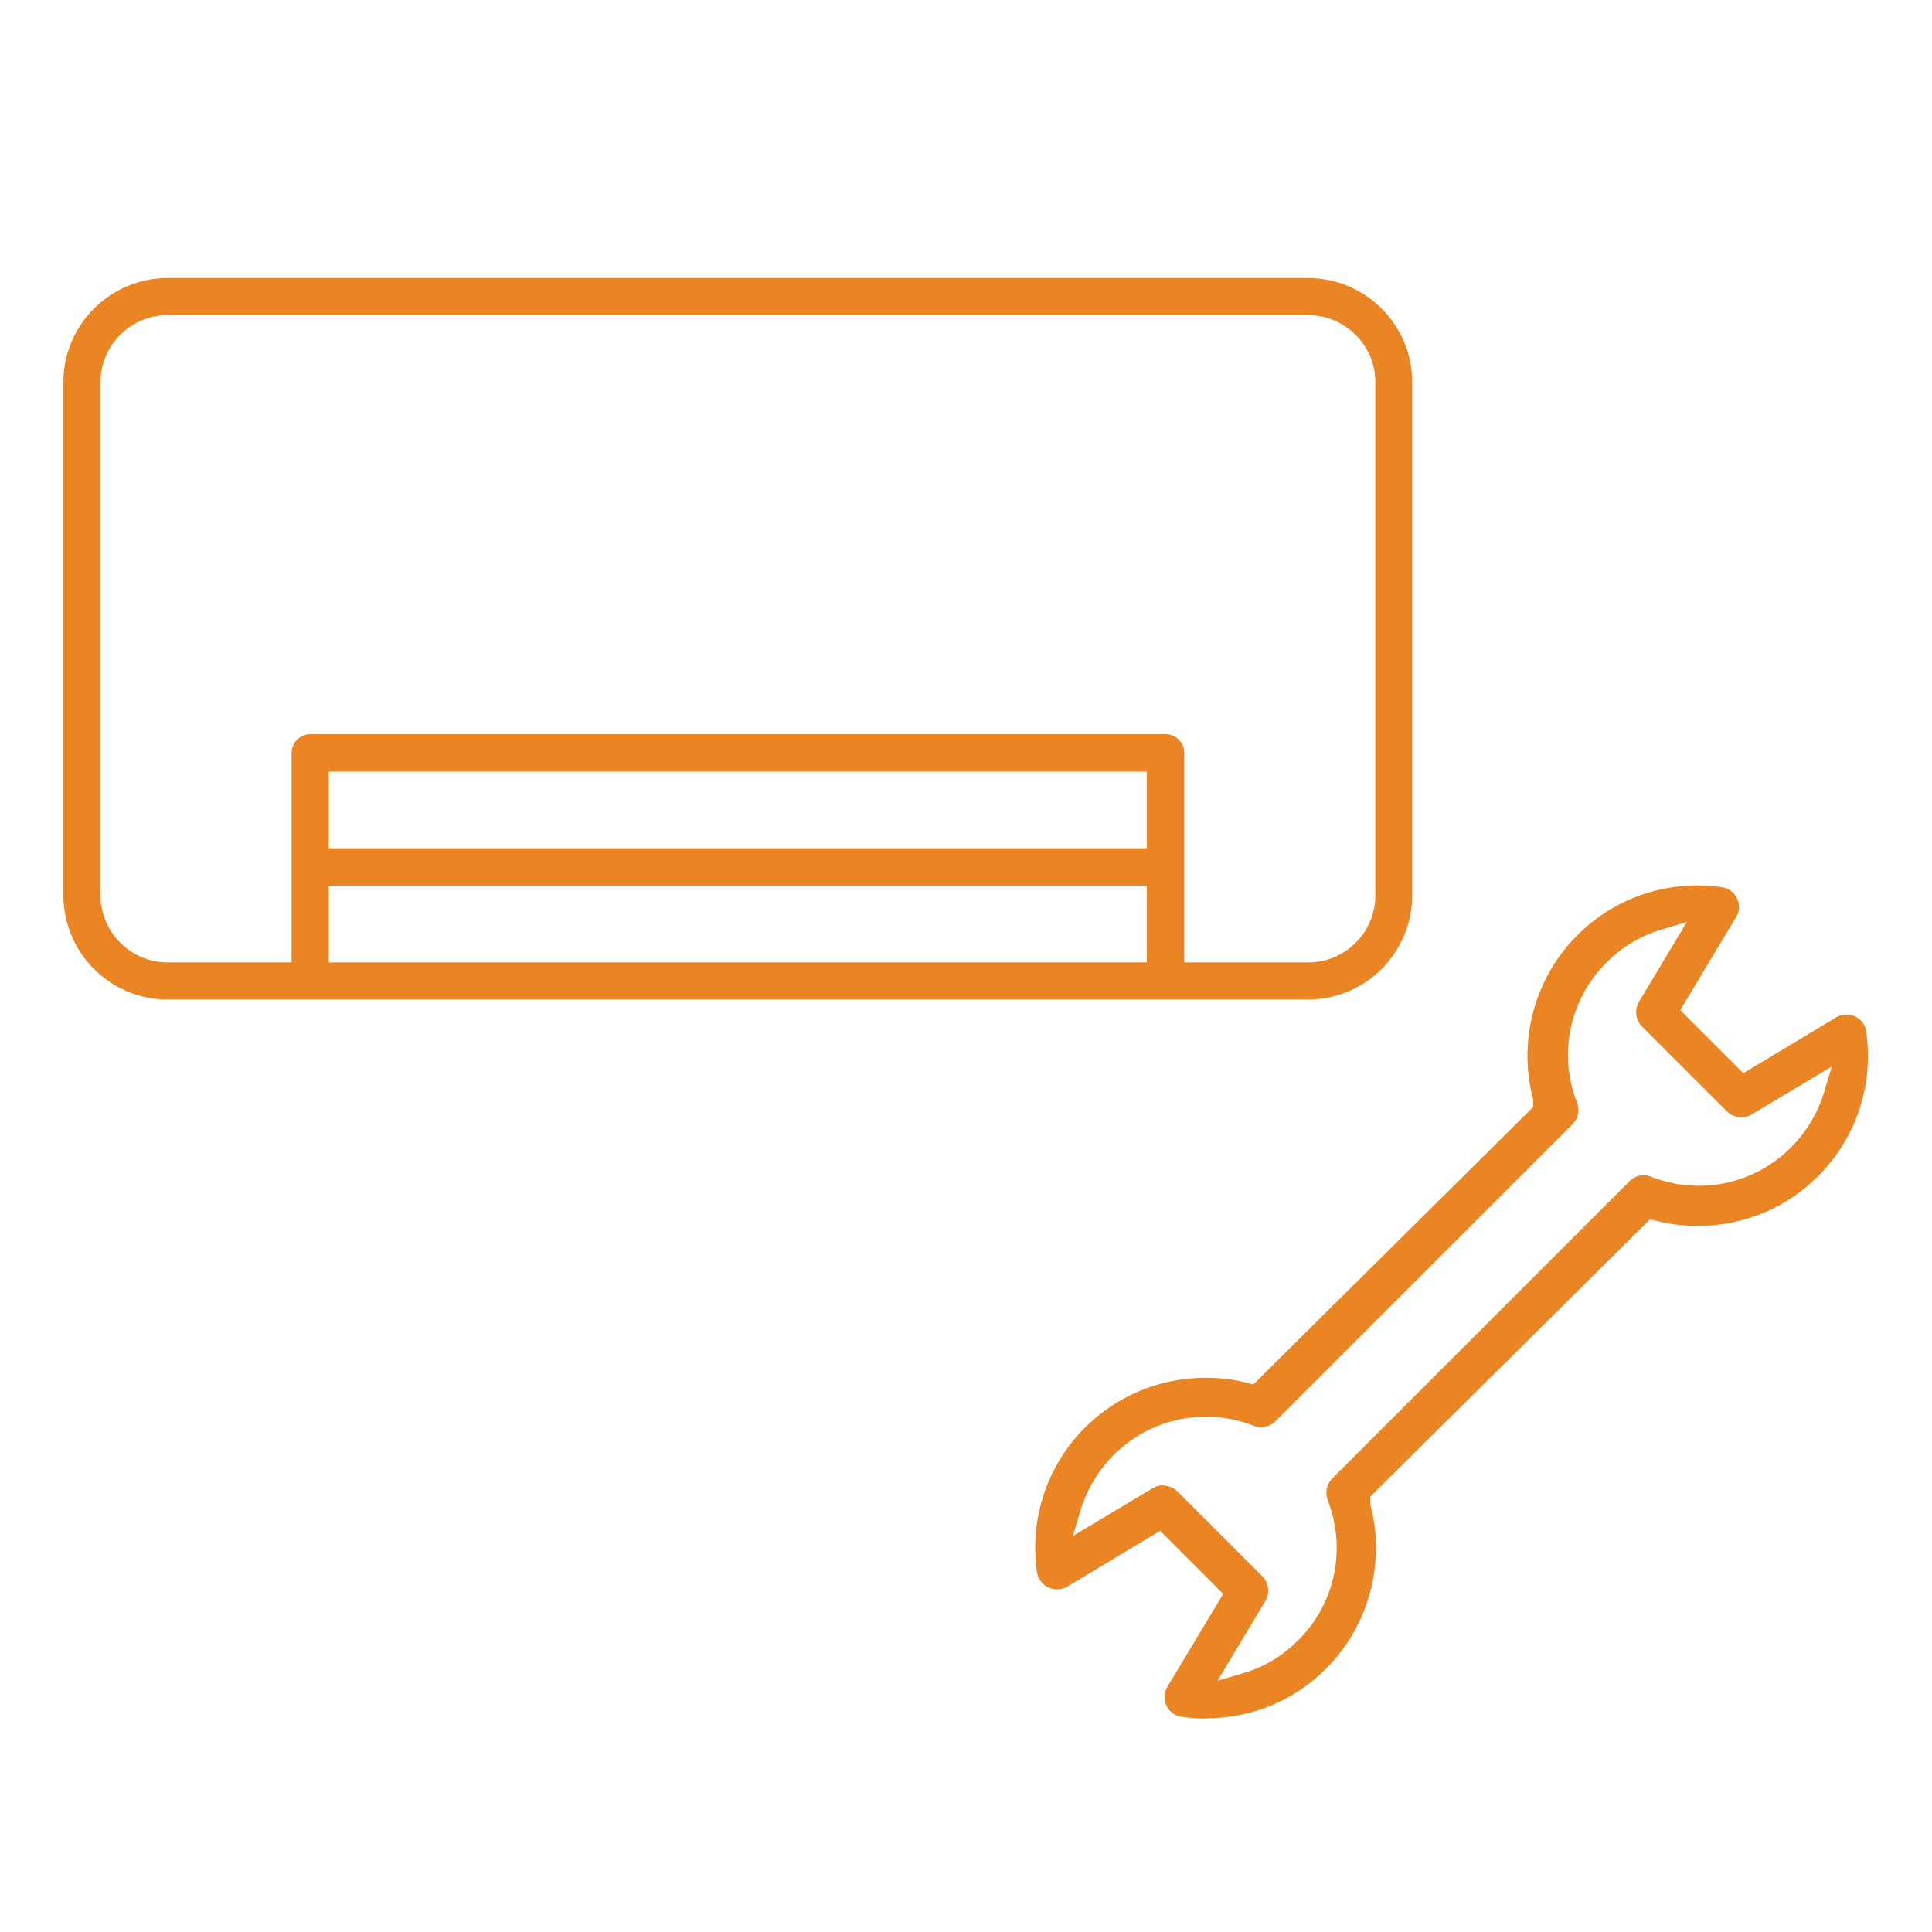
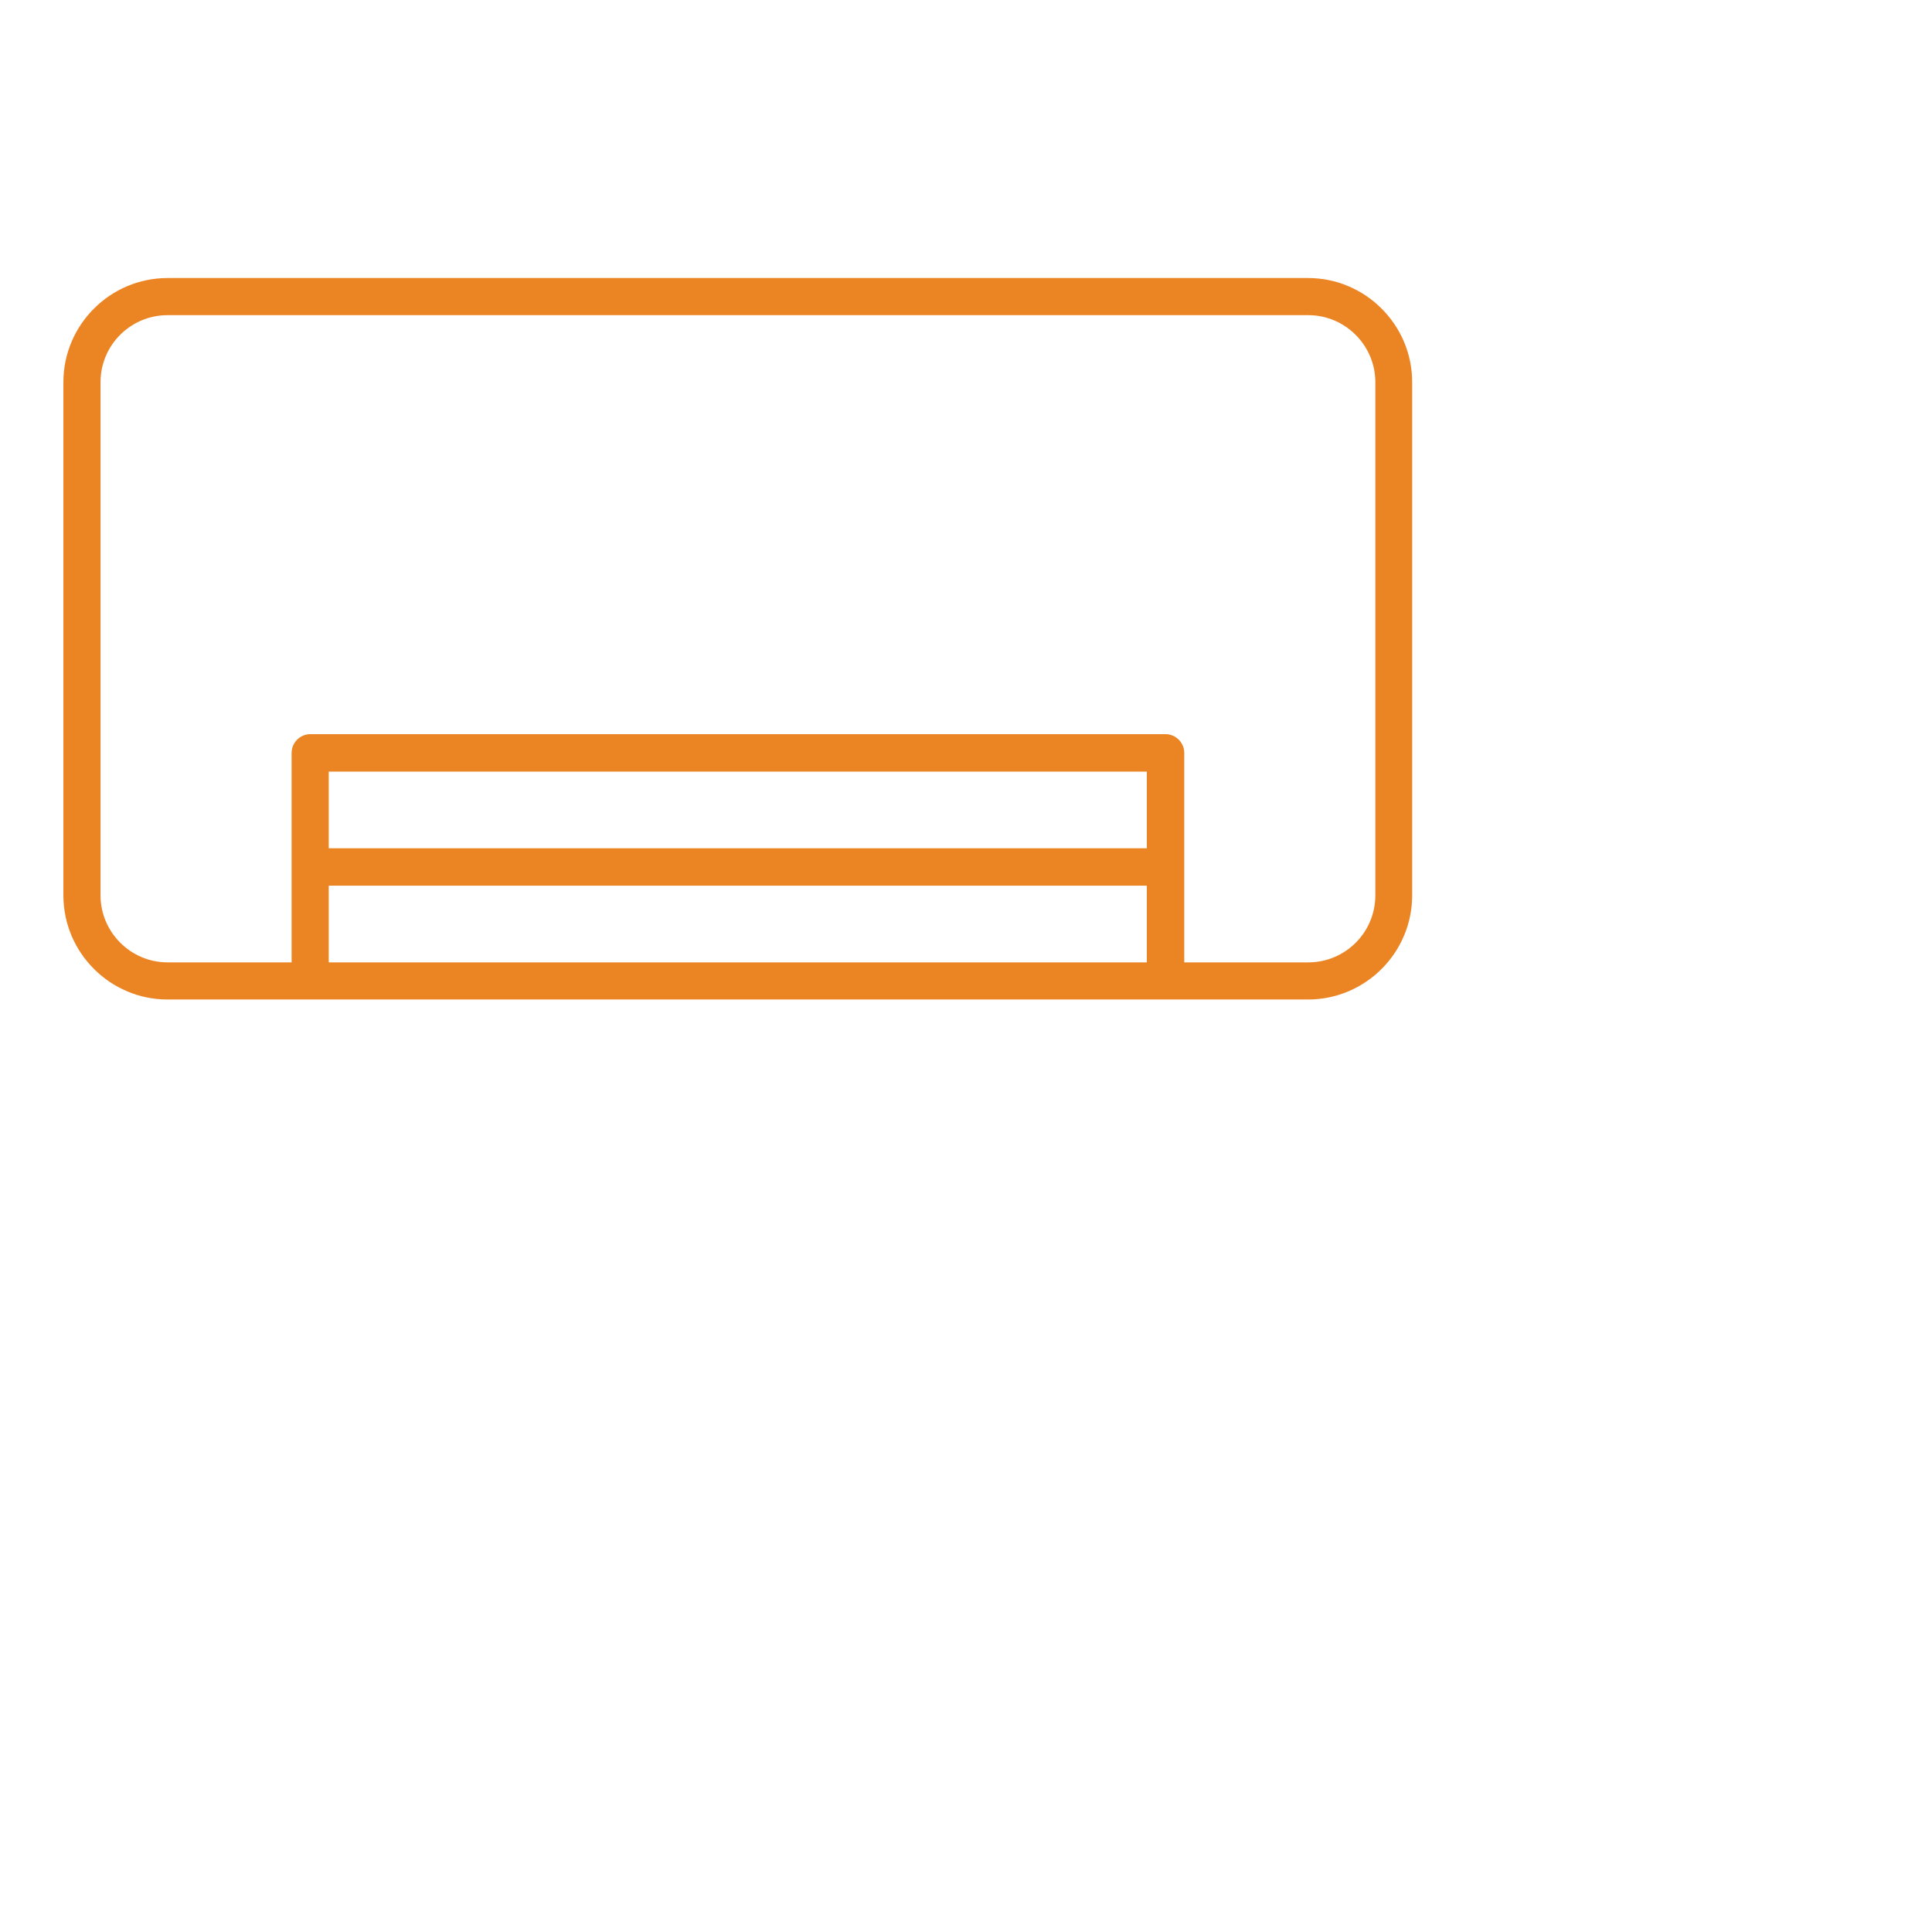
<svg xmlns="http://www.w3.org/2000/svg" id="Layer_1" width="64" height="64" viewBox="0 0 64 64">
-   <path d="M39.96,56.93c-.27,0-.55-.02-.82-.06-.22-.03-.41-.17-.5-.37-.1-.2-.08-.43.03-.62l1.85-3.08-2.09-2.09-3.08,1.85c-.1.06-.22.09-.34.09-.1,0-.2-.02-.29-.07-.2-.09-.33-.28-.37-.5-.25-1.78.33-3.52,1.59-4.79,1.07-1.06,2.49-1.65,4-1.65.49,0,.98.06,1.45.19l.13.03,9.27-9.19v-.24c-.52-1.94.04-4.03,1.46-5.45,1.06-1.06,2.48-1.65,3.98-1.65.27,0,.54.02.81.06.22.03.41.17.5.37.1.2.09.43-.03.62l-1.85,3.08,2.09,2.09,3.08-1.85c.1-.06.22-.09.34-.09.1,0,.2.02.28.06.2.09.34.28.37.5.25,1.78-.33,3.52-1.59,4.79-1.07,1.07-2.49,1.65-3.99,1.65-.49,0-.98-.06-1.45-.19l-.13-.03-9.27,9.19v.24c.52,1.94-.04,4.03-1.46,5.45-1.06,1.07-2.47,1.65-3.97,1.65ZM38.53,49.21c.17,0,.34.07.47.19l2.82,2.82c.21.21.25.55.1.81l-1.59,2.65.87-.26c.69-.2,1.29-.57,1.81-1.09,1.22-1.21,1.6-3.03.97-4.64-.09-.24-.04-.52.15-.71l9.85-9.85c.13-.13.29-.2.47-.2.08,0,.16.02.24.05.51.2,1.04.3,1.58.3,1.15,0,2.24-.45,3.06-1.27.5-.5.88-1.13,1.09-1.81l.26-.87-2.66,1.59c-.1.06-.22.09-.34.09-.18,0-.34-.07-.47-.19l-2.82-2.82c-.21-.21-.25-.55-.1-.81l1.59-2.65-.86.26c-.68.2-1.29.57-1.81,1.09-1.22,1.22-1.6,3.04-.97,4.64.1.24.04.52-.15.71l-9.85,9.85c-.13.12-.29.19-.47.19-.08,0-.16-.02-.24-.05-.51-.2-1.04-.3-1.58-.3-1.16,0-2.24.45-3.06,1.27-.5.5-.88,1.13-1.09,1.81l-.26.87,2.66-1.59c.1-.06.22-.09.34-.09Z" style="fill:#eb8423;" />
-   <path d="M5.55,33.11c-1.9,0-3.45-1.55-3.45-3.45V12.66c0-1.9,1.55-3.45,3.45-3.45h37.78c1.9,0,3.45,1.55,3.45,3.45v17c0,1.9-1.55,3.45-3.45,3.45H5.55ZM38.61,24.32c.34,0,.62.28.62.62v6.94h4.11c1.22,0,2.22-.99,2.22-2.22V12.66c0-1.22-1-2.22-2.22-2.22H5.55c-1.22,0-2.22.99-2.22,2.22v17c0,1.22,1,2.22,2.22,2.22h4.11v-6.94c0-.34.28-.62.62-.62h28.33ZM10.89,31.88h27.1v-2.54H10.89v2.54ZM10.89,28.1h27.1v-2.54H10.89v2.54Z" style="fill:#eb8423;" />
+   <path d="M5.55,33.11c-1.9,0-3.45-1.55-3.45-3.45V12.66c0-1.9,1.55-3.45,3.45-3.45h37.78c1.9,0,3.45,1.55,3.45,3.45v17c0,1.9-1.55,3.45-3.45,3.45H5.55ZM38.61,24.32c.34,0,.62.28.62.62v6.94h4.11c1.22,0,2.22-.99,2.22-2.22V12.66c0-1.22-1-2.22-2.22-2.22H5.55c-1.22,0-2.22.99-2.22,2.22v17c0,1.22,1,2.22,2.22,2.22h4.11v-6.94c0-.34.28-.62.62-.62h28.33ZM10.89,31.88h27.1v-2.54H10.89ZM10.89,28.1h27.1v-2.54H10.89v2.54Z" style="fill:#eb8423;" />
</svg>